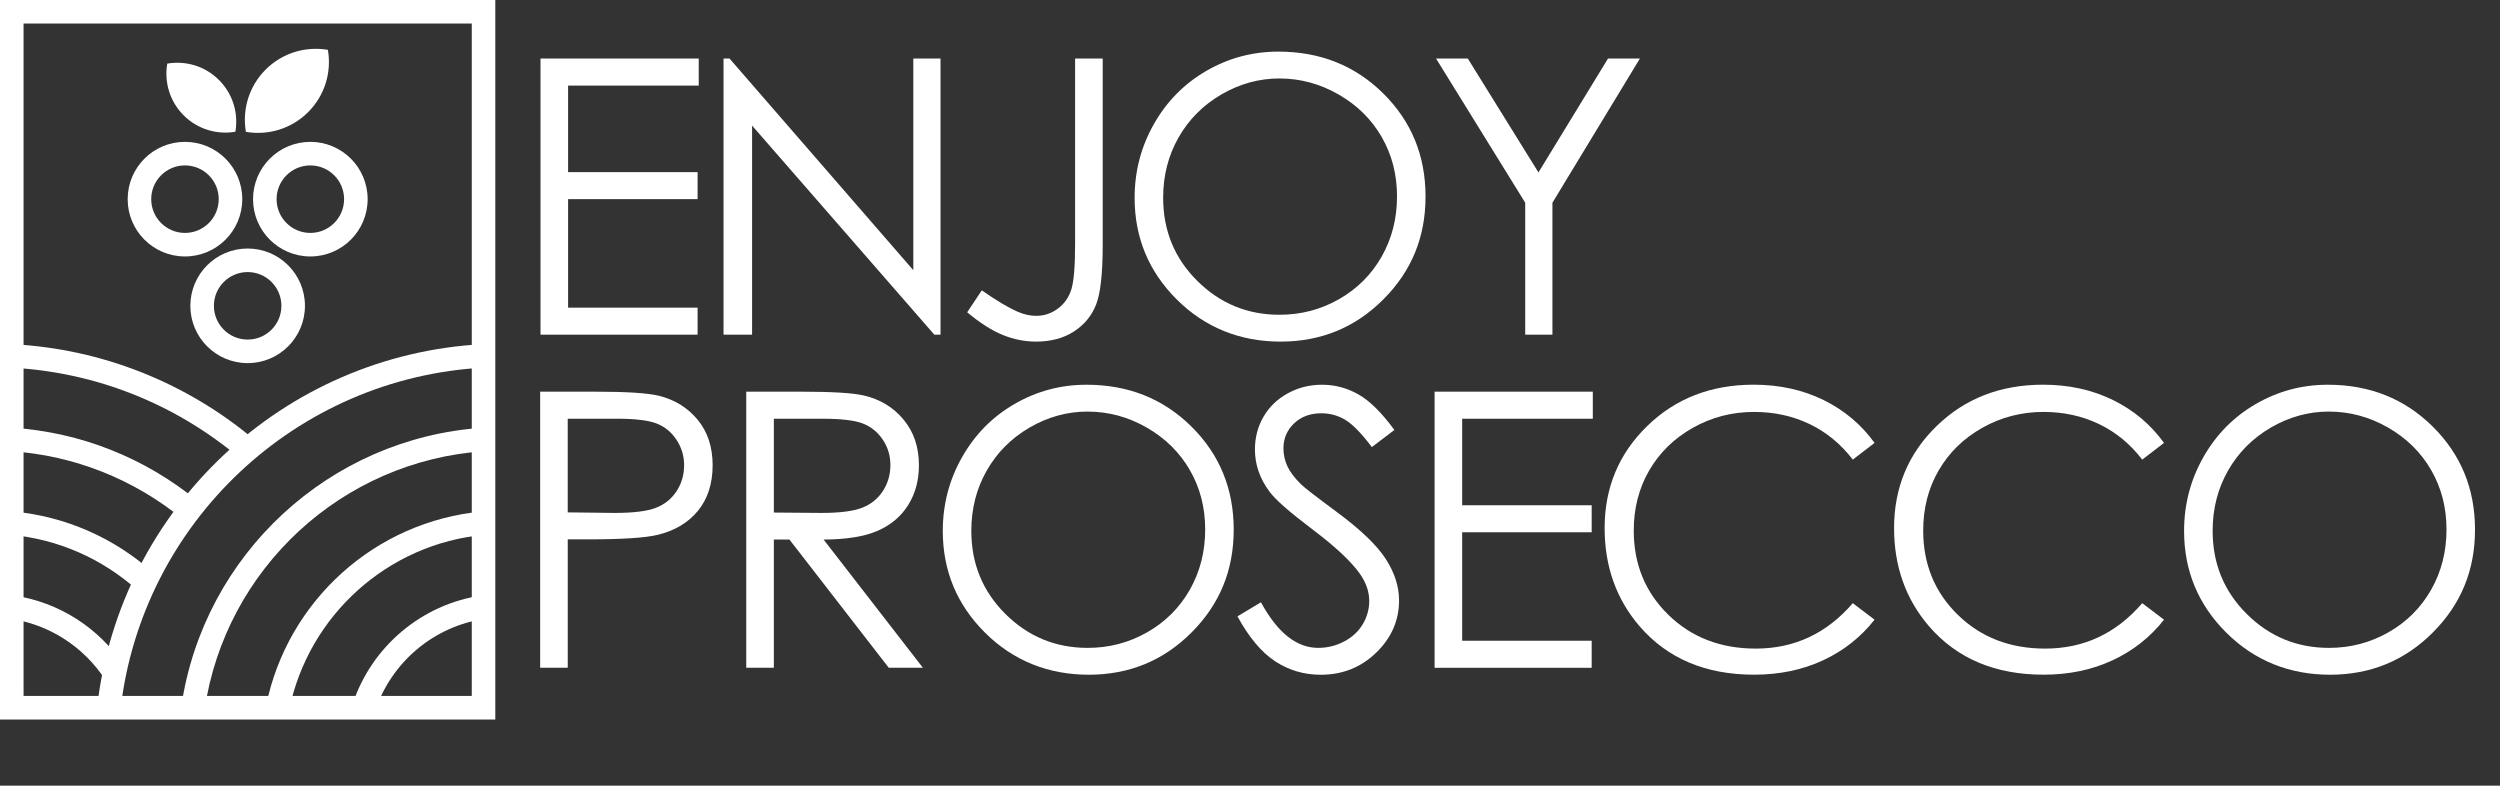
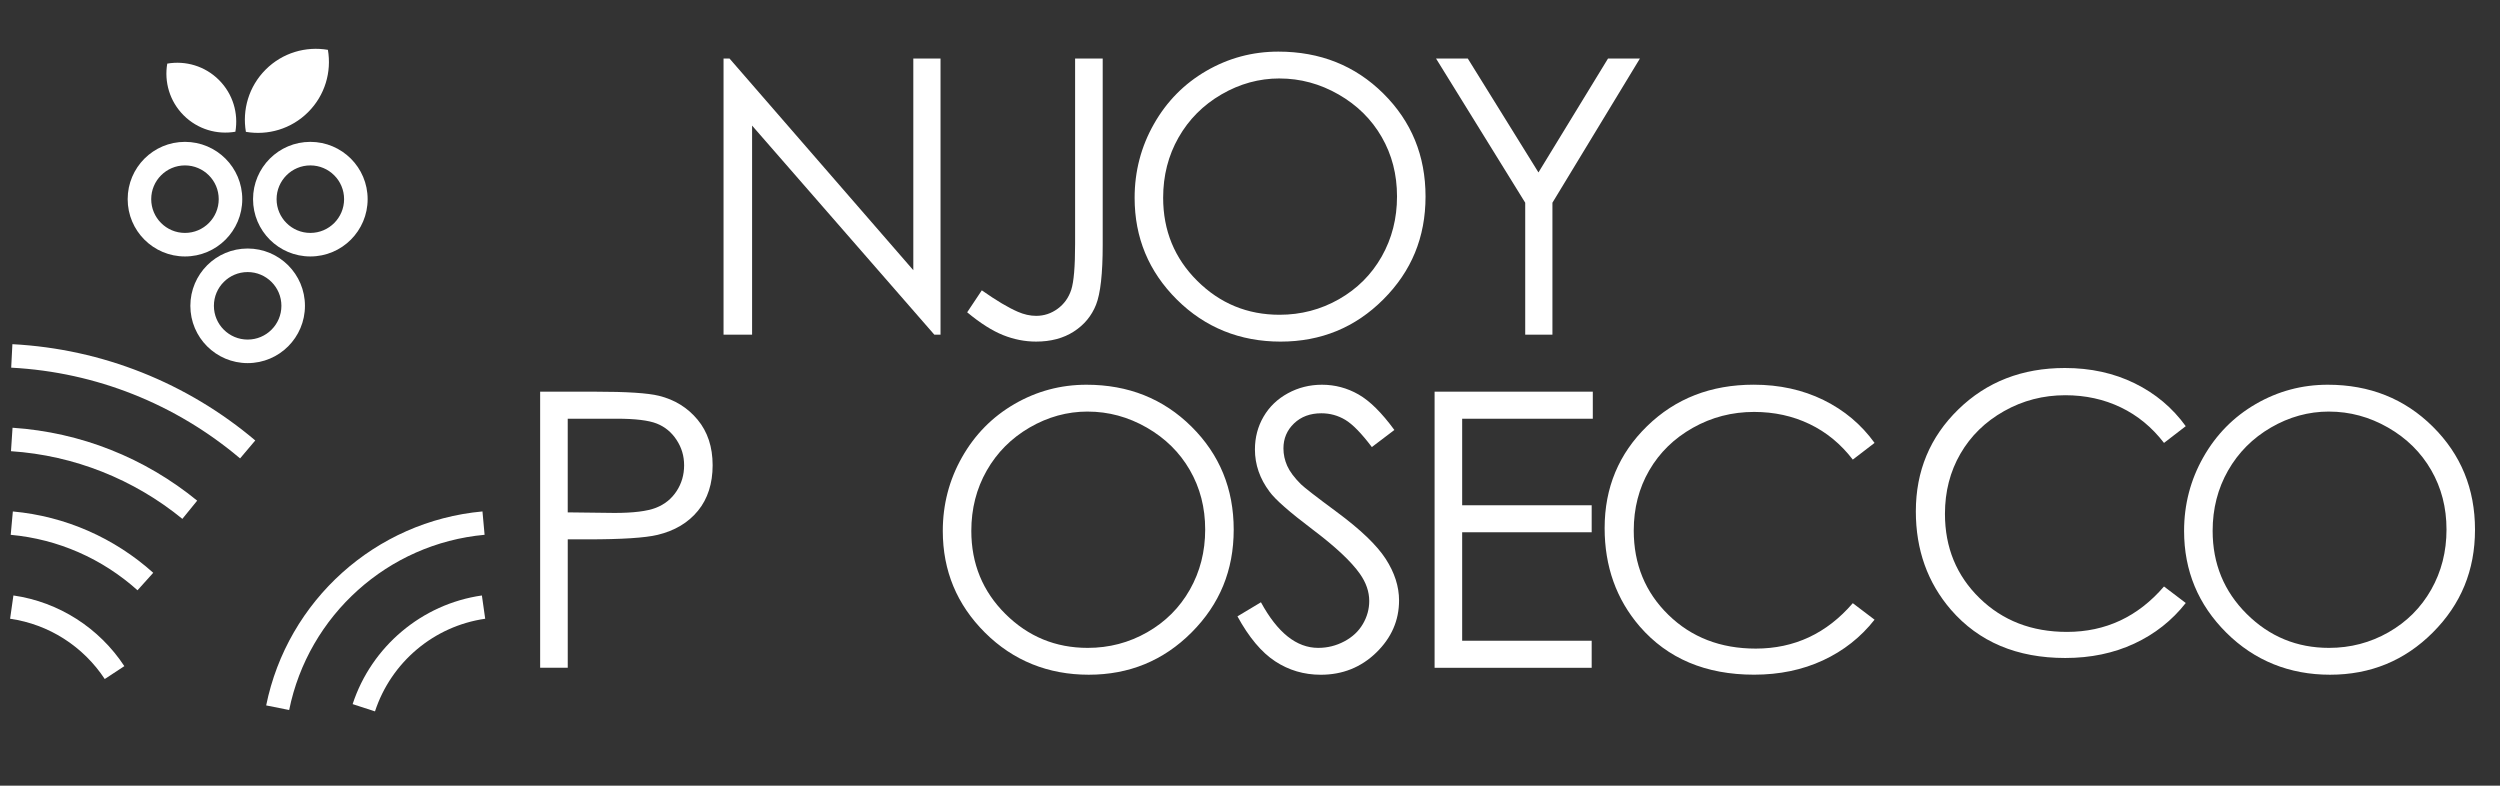
<svg xmlns="http://www.w3.org/2000/svg" id="Livello_2" data-name="Livello 2" viewBox="0 0 1238.32 389.15">
  <rect x="0" y="0" width="1238.32" height="389.15" fill="#333333" stroke="none" />
  <defs>
    <style>      .clsprosecco-1, .clsprosecco-2 {        fill: #fff;        stroke-width: 0px;      }      .clsprosecco-2 {        fill-rule: evenodd;      }    </style>
  </defs>
  <g id="Layer_1" data-name="Layer 1">
    <g>
-       <path class="clsprosecco-1" d="M267.73,29.01h78.37v13.39h-64.71v42.86h64.15v13.39h-64.15v53.74h64.15v13.39h-77.81V29.01Z" />
      <path class="clsprosecco-1" d="M358.39,165.77V29.01h2.98l91.02,104.83V29.01h13.48v136.76h-3.07l-90.27-103.56v103.56h-14.13Z" />
      <path class="clsprosecco-1" d="M532.53,29.01h13.67v92.32c0,14.19-1.1,24.06-3.3,29.61-2.2,5.55-5.87,9.98-11.02,13.29-5.15,3.32-11.38,4.97-18.69,4.97-5.52,0-10.96-1.07-16.32-3.21-5.36-2.14-11.3-5.9-17.8-11.3l7.25-10.88c7.14,5.02,13.07,8.55,17.79,10.6,3.1,1.36,6.15,2.04,9.13,2.04,3.91,0,7.47-1.18,10.67-3.53,3.2-2.35,5.43-5.48,6.71-9.39,1.27-3.9,1.91-11.47,1.91-22.68V29.01Z" />
      <path class="clsprosecco-1" d="M633.18,25.57c20.71,0,38.05,6.91,52,20.73,13.95,13.82,20.93,30.83,20.93,51.04s-6.96,37-20.89,50.95c-13.92,13.95-30.9,20.92-50.93,20.92s-37.4-6.94-51.35-20.82c-13.95-13.88-20.93-30.68-20.93-50.39,0-13.14,3.18-25.32,9.54-36.54,6.36-11.22,15.02-20,26-26.36,10.98-6.35,22.85-9.53,35.63-9.53ZM633.78,38.86c-10.12,0-19.71,2.64-28.77,7.91-9.06,5.27-16.14,12.38-21.23,21.31s-7.64,18.89-7.64,29.87c0,16.25,5.63,29.98,16.9,41.17,11.27,11.2,24.85,16.79,40.74,16.79,10.62,0,20.44-2.57,29.47-7.72,9.03-5.15,16.08-12.19,21.14-21.12,5.06-8.93,7.59-18.86,7.59-29.77s-2.53-20.67-7.59-29.45c-5.06-8.78-12.18-15.8-21.37-21.07-9.19-5.27-18.93-7.91-29.24-7.91Z" />
      <path class="clsprosecco-1" d="M711.33,29.01h15.72l34.99,56.4,34.44-56.4h15.8l-43.32,71.4v65.36h-13.48v-65.36l-44.16-71.4Z" />
      <path class="clsprosecco-1" d="M267.55,194.01h27.24c15.62,0,26.15.68,31.61,2.04,7.81,1.92,14.19,5.87,19.15,11.85,4.96,5.98,7.44,13.5,7.44,22.54s-2.42,16.63-7.25,22.54c-4.83,5.92-11.5,9.9-19.99,11.95-6.2,1.49-17.79,2.23-34.77,2.23h-9.76v63.59h-13.67v-136.76ZM281.21,207.4v46.39l23.15.28c9.36,0,16.21-.85,20.55-2.55,4.34-1.7,7.75-4.45,10.23-8.26,2.48-3.8,3.72-8.06,3.72-12.76s-1.24-8.77-3.72-12.57c-2.48-3.8-5.75-6.51-9.81-8.12-4.06-1.61-10.71-2.41-19.94-2.41h-24.17Z" />
-       <path class="clsprosecco-1" d="M369.64,194.01h27.24c15.18,0,25.47.62,30.87,1.86,8.12,1.86,14.72,5.85,19.8,11.96,5.08,6.11,7.62,13.64,7.62,22.57,0,7.45-1.75,13.99-5.25,19.64-3.5,5.65-8.51,9.91-15.01,12.8-6.51,2.89-15.5,4.36-26.96,4.42l49.18,63.5h-16.91l-49.18-63.5h-7.73v63.5h-13.67v-136.76ZM383.31,207.4v46.48l23.56.19c9.13,0,15.88-.87,20.25-2.6,4.38-1.73,7.79-4.51,10.24-8.32,2.45-3.81,3.68-8.07,3.68-12.78s-1.24-8.75-3.72-12.5c-2.48-3.75-5.74-6.43-9.78-8.04-4.04-1.61-10.74-2.42-20.11-2.42h-24.12Z" />
      <path class="clsprosecco-1" d="M538.16,190.57c20.71,0,38.05,6.91,52,20.73,13.95,13.82,20.93,30.83,20.93,51.04s-6.96,37-20.89,50.95c-13.92,13.95-30.9,20.92-50.93,20.92s-37.4-6.94-51.35-20.82c-13.95-13.88-20.93-30.68-20.93-50.39,0-13.14,3.18-25.32,9.54-36.54,6.36-11.22,15.02-20,26-26.36,10.98-6.35,22.85-9.53,35.63-9.53ZM538.76,203.86c-10.12,0-19.71,2.64-28.77,7.91-9.06,5.27-16.14,12.38-21.23,21.31s-7.64,18.89-7.64,29.87c0,16.25,5.63,29.98,16.9,41.17,11.27,11.2,24.85,16.79,40.74,16.79,10.62,0,20.44-2.57,29.47-7.72,9.03-5.15,16.08-12.19,21.14-21.12,5.06-8.93,7.59-18.86,7.59-29.77s-2.53-20.67-7.59-29.45c-5.06-8.78-12.18-15.8-21.37-21.07-9.19-5.27-18.93-7.91-29.24-7.91Z" />
      <path class="clsprosecco-1" d="M612.96,305.29l11.62-6.97c8.18,15.06,17.63,22.59,28.36,22.59,4.59,0,8.89-1.07,12.92-3.21,4.03-2.14,7.1-5,9.2-8.6,2.11-3.59,3.16-7.41,3.16-11.43,0-4.59-1.55-9.08-4.65-13.48-4.28-6.07-12.09-13.39-23.43-21.94-11.41-8.61-18.5-14.84-21.29-18.69-4.83-6.45-7.25-13.42-7.25-20.92,0-5.95,1.42-11.37,4.28-16.27,2.85-4.89,6.86-8.75,12.04-11.57,5.17-2.82,10.8-4.23,16.87-4.23,6.45,0,12.47,1.6,18.08,4.79,5.61,3.19,11.54,9.06,17.8,17.62l-11.16,8.46c-5.15-6.82-9.53-11.31-13.16-13.48-3.63-2.17-7.58-3.25-11.85-3.25-5.52,0-10.03,1.67-13.53,5.02-3.5,3.35-5.25,7.47-5.25,12.36,0,2.98.62,5.86,1.86,8.65,1.24,2.79,3.5,5.83,6.79,9.11,1.8,1.74,7.68,6.29,17.66,13.67,11.84,8.74,19.96,16.52,24.36,23.33,4.4,6.82,6.6,13.67,6.6,20.55,0,9.92-3.77,18.53-11.3,25.85-7.53,7.31-16.69,10.97-27.47,10.97-8.31,0-15.84-2.22-22.59-6.65-6.76-4.43-12.99-11.85-18.69-22.27Z" />
      <path class="clsprosecco-1" d="M710.59,194.01h78.37v13.39h-64.71v42.86h64.15v13.39h-64.15v53.74h64.15v13.39h-77.81v-136.76Z" />
      <path class="clsprosecco-1" d="M928.52,219.39l-10.78,8.27c-5.95-7.75-13.09-13.62-21.43-17.62-8.34-4-17.49-6-27.47-6-10.91,0-21.01,2.62-30.31,7.86-9.3,5.24-16.5,12.27-21.62,21.1s-7.67,18.77-7.67,29.8c0,16.67,5.72,30.59,17.15,41.74,11.43,11.16,25.86,16.73,43.28,16.73,19.15,0,35.17-7.5,48.07-22.5l10.78,8.18c-6.82,8.68-15.33,15.39-25.52,20.13-10.2,4.74-21.58,7.11-34.17,7.11-23.92,0-42.8-7.96-56.62-23.89-11.59-13.45-17.39-29.69-17.39-48.72,0-20.02,7.02-36.86,21.06-50.53s31.62-20.5,52.76-20.5c12.77,0,24.29,2.53,34.58,7.58,10.29,5.05,18.72,12.13,25.29,21.24Z" />
-       <path class="clsprosecco-1" d="M1071.89,219.39l-10.78,8.27c-5.95-7.75-13.09-13.62-21.43-17.62-8.34-4-17.49-6-27.47-6-10.91,0-21.01,2.62-30.31,7.86-9.3,5.24-16.5,12.27-21.62,21.1s-7.67,18.77-7.67,29.8c0,16.67,5.72,30.59,17.15,41.74,11.43,11.16,25.86,16.73,43.28,16.73,19.15,0,35.17-7.5,48.07-22.5l10.78,8.18c-6.82,8.68-15.33,15.39-25.52,20.13-10.2,4.74-21.58,7.11-34.17,7.11-23.92,0-42.8-7.96-56.62-23.89-11.59-13.45-17.39-29.69-17.39-48.72,0-20.02,7.02-36.86,21.06-50.53s31.62-20.5,52.76-20.5c12.77,0,24.29,2.53,34.58,7.58,10.29,5.05,18.72,12.13,25.29,21.24Z" />
+       <path class="clsprosecco-1" d="M1071.89,219.39c-5.95-7.75-13.09-13.62-21.43-17.62-8.34-4-17.49-6-27.47-6-10.91,0-21.01,2.62-30.31,7.86-9.3,5.24-16.5,12.27-21.62,21.1s-7.67,18.77-7.67,29.8c0,16.67,5.72,30.59,17.15,41.74,11.43,11.16,25.86,16.73,43.28,16.73,19.15,0,35.17-7.5,48.07-22.5l10.78,8.18c-6.82,8.68-15.33,15.39-25.52,20.13-10.2,4.74-21.58,7.11-34.17,7.11-23.92,0-42.8-7.96-56.62-23.89-11.59-13.45-17.39-29.69-17.39-48.72,0-20.02,7.02-36.86,21.06-50.53s31.62-20.5,52.76-20.5c12.77,0,24.29,2.53,34.58,7.58,10.29,5.05,18.72,12.13,25.29,21.24Z" />
      <path class="clsprosecco-1" d="M1153.01,190.57c20.71,0,38.05,6.91,52,20.73,13.95,13.82,20.93,30.83,20.93,51.04s-6.96,37-20.89,50.95c-13.92,13.95-30.9,20.92-50.93,20.92s-37.4-6.94-51.35-20.82c-13.95-13.88-20.93-30.68-20.93-50.39,0-13.14,3.18-25.32,9.54-36.54,6.36-11.22,15.02-20,26-26.36,10.98-6.35,22.85-9.53,35.63-9.53ZM1153.62,203.86c-10.12,0-19.71,2.64-28.77,7.91-9.06,5.27-16.14,12.38-21.23,21.31-5.09,8.93-7.64,18.89-7.64,29.87,0,16.25,5.63,29.98,16.9,41.17,11.27,11.2,24.85,16.79,40.74,16.79,10.61,0,20.44-2.57,29.47-7.72,9.03-5.15,16.08-12.19,21.14-21.12,5.06-8.93,7.59-18.86,7.59-29.77s-2.53-20.67-7.59-29.45c-5.06-8.78-12.18-15.8-21.37-21.07-9.19-5.27-18.93-7.91-29.24-7.91Z" />
    </g>
-     <path class="clsprosecco-1" d="M233.68,344.73V11.67H11.67v333.06h222.01ZM245.34,5.83v350.56H0V0h245.34v5.83Z" />
-     <path class="clsprosecco-1" d="M48.14,349.9c5.66-48.96,28.7-92.62,62.8-124.64,33.9-31.84,78.73-52.18,128.27-54.79l.59,11.62c-46.68,2.46-88.93,21.63-120.89,51.64-32.14,30.19-53.87,71.34-59.2,117.48l-11.58-1.32Z" />
-     <path class="clsprosecco-1" d="M89.84,349.72c5.51-37.46,23.84-70.75,50.4-95.28,26.36-24.34,60.82-40.03,98.89-42.57l.77,11.62c-35.32,2.36-67.31,16.93-91.78,39.52-24.63,22.75-41.64,53.64-46.75,88.39l-11.53-1.69Z" />
    <path class="clsprosecco-1" d="M131.84,349.42c5.25-25.91,18.79-48.81,37.73-65.8,18.77-16.83,42.85-27.86,69.41-30.29l1.05,11.57c-24,2.19-45.75,12.16-62.71,27.37-17.12,15.35-29.35,36.03-34.09,59.42l-11.39-2.28Z" />
    <path class="clsprosecco-1" d="M174.67,348.76c4.65-14.19,13.2-26.62,24.4-36.03,11.06-9.3,24.67-15.63,39.62-17.78l1.64,11.53c-12.77,1.84-24.38,7.23-33.79,15.14-9.53,8.01-16.83,18.62-20.8,30.75l-11.07-3.6Z" />
    <path class="clsprosecco-1" d="M6.13,170.48c22.49,1.19,44.02,6.03,64.02,13.96,20.65,8.19,39.63,19.64,56.29,33.73l-7.52,8.89c-15.74-13.3-33.62-24.11-53.05-31.81-18.81-7.46-39.1-12.02-60.32-13.14l.59-11.62Z" />
    <path class="clsprosecco-1" d="M6.22,211.87c17.04,1.14,33.35,4.9,48.52,10.9,15.63,6.17,30.09,14.73,42.93,25.22l-7.34,9.02c-11.89-9.71-25.31-17.65-39.88-23.4-14.1-5.57-29.23-9.07-45.01-10.12l.77-11.62Z" />
    <path class="clsprosecco-1" d="M6.36,253.34c13.13,1.2,25.63,4.49,37.18,9.54,11.93,5.21,22.84,12.29,32.36,20.84l-7.79,8.66c-8.62-7.75-18.48-14.14-29.22-18.84-10.45-4.57-21.75-7.55-33.58-8.63l1.05-11.57Z" />
    <path class="clsprosecco-1" d="M6.65,294.95c11.33,1.63,21.9,5.67,31.18,11.58,9.48,6.04,17.59,14.04,23.76,23.43l-9.71,6.38c-5.27-8.02-12.2-14.85-20.3-20.01-7.88-5.02-16.89-8.45-26.58-9.85l1.64-11.53Z" />
    <path class="clsprosecco-1" d="M111.69,118.72c-5.14,5.14-12.23,8.31-20.07,8.31s-14.93-3.18-20.07-8.31c-5.14-5.14-8.31-12.23-8.31-20.07s3.18-14.93,8.31-20.07c5.14-5.14,12.23-8.31,20.07-8.31s14.93,3.18,20.07,8.31c5.14,5.14,8.31,12.23,8.31,20.07s-3.18,14.93-8.31,20.07M91.62,115.37c4.62,0,8.8-1.87,11.82-4.9,3.02-3.02,4.9-7.21,4.9-11.82s-1.87-8.8-4.9-11.82-7.21-4.9-11.82-4.9-8.8,1.87-11.82,4.9c-3.03,3.02-4.9,7.21-4.9,11.82s1.87,8.8,4.9,11.82c3.03,3.03,7.21,4.9,11.82,4.9Z" />
    <path class="clsprosecco-1" d="M173.79,118.72c-5.14,5.14-12.23,8.31-20.07,8.31s-14.93-3.18-20.07-8.31c-5.14-5.14-8.31-12.23-8.31-20.07s3.18-14.93,8.31-20.07c5.14-5.14,12.23-8.31,20.07-8.31s14.93,3.18,20.07,8.31c5.14,5.14,8.31,12.23,8.31,20.07s-3.18,14.93-8.31,20.07M153.72,115.37c4.62,0,8.8-1.87,11.82-4.9,3.02-3.02,4.9-7.21,4.9-11.82s-1.87-8.8-4.9-11.82c-3.03-3.03-7.21-4.9-11.82-4.9s-8.8,1.87-11.82,4.9-4.9,7.21-4.9,11.82,1.87,8.8,4.9,11.82c3.03,3.03,7.21,4.9,11.82,4.9Z" />
    <path class="clsprosecco-1" d="M142.74,171.55c-5.14,5.14-12.23,8.31-20.07,8.31s-14.93-3.18-20.07-8.31c-5.14-5.14-8.31-12.23-8.31-20.07s3.18-14.93,8.31-20.07c5.14-5.14,12.23-8.31,20.07-8.31s14.93,3.18,20.07,8.31c5.14,5.14,8.31,12.23,8.31,20.07s-3.18,14.93-8.31,20.07M122.67,168.2c4.62,0,8.8-1.87,11.82-4.9,3.03-3.02,4.9-7.21,4.9-11.82s-1.87-8.8-4.9-11.82c-3.03-3.03-7.21-4.9-11.82-4.9s-8.8,1.87-11.82,4.9c-3.03,3.02-4.9,7.21-4.9,11.82s1.87,8.8,4.9,11.82c3.03,3.03,7.21,4.9,11.82,4.9Z" />
    <path class="clsprosecco-2" d="M116.59,65.25c-9.03,1.56-18.65-1.15-25.62-8.12-6.97-6.97-9.68-16.59-8.12-25.62,9.03-1.56,18.65,1.15,25.62,8.12,6.97,6.97,9.68,16.59,8.12,25.62M121.8,65.31c10.87,1.87,22.45-1.39,30.84-9.78,8.39-8.39,11.65-19.97,9.78-30.84-10.87-1.87-22.45,1.39-30.84,9.78-8.39,8.39-11.65,19.97-9.78,30.84Z" />
  </g>
</svg>